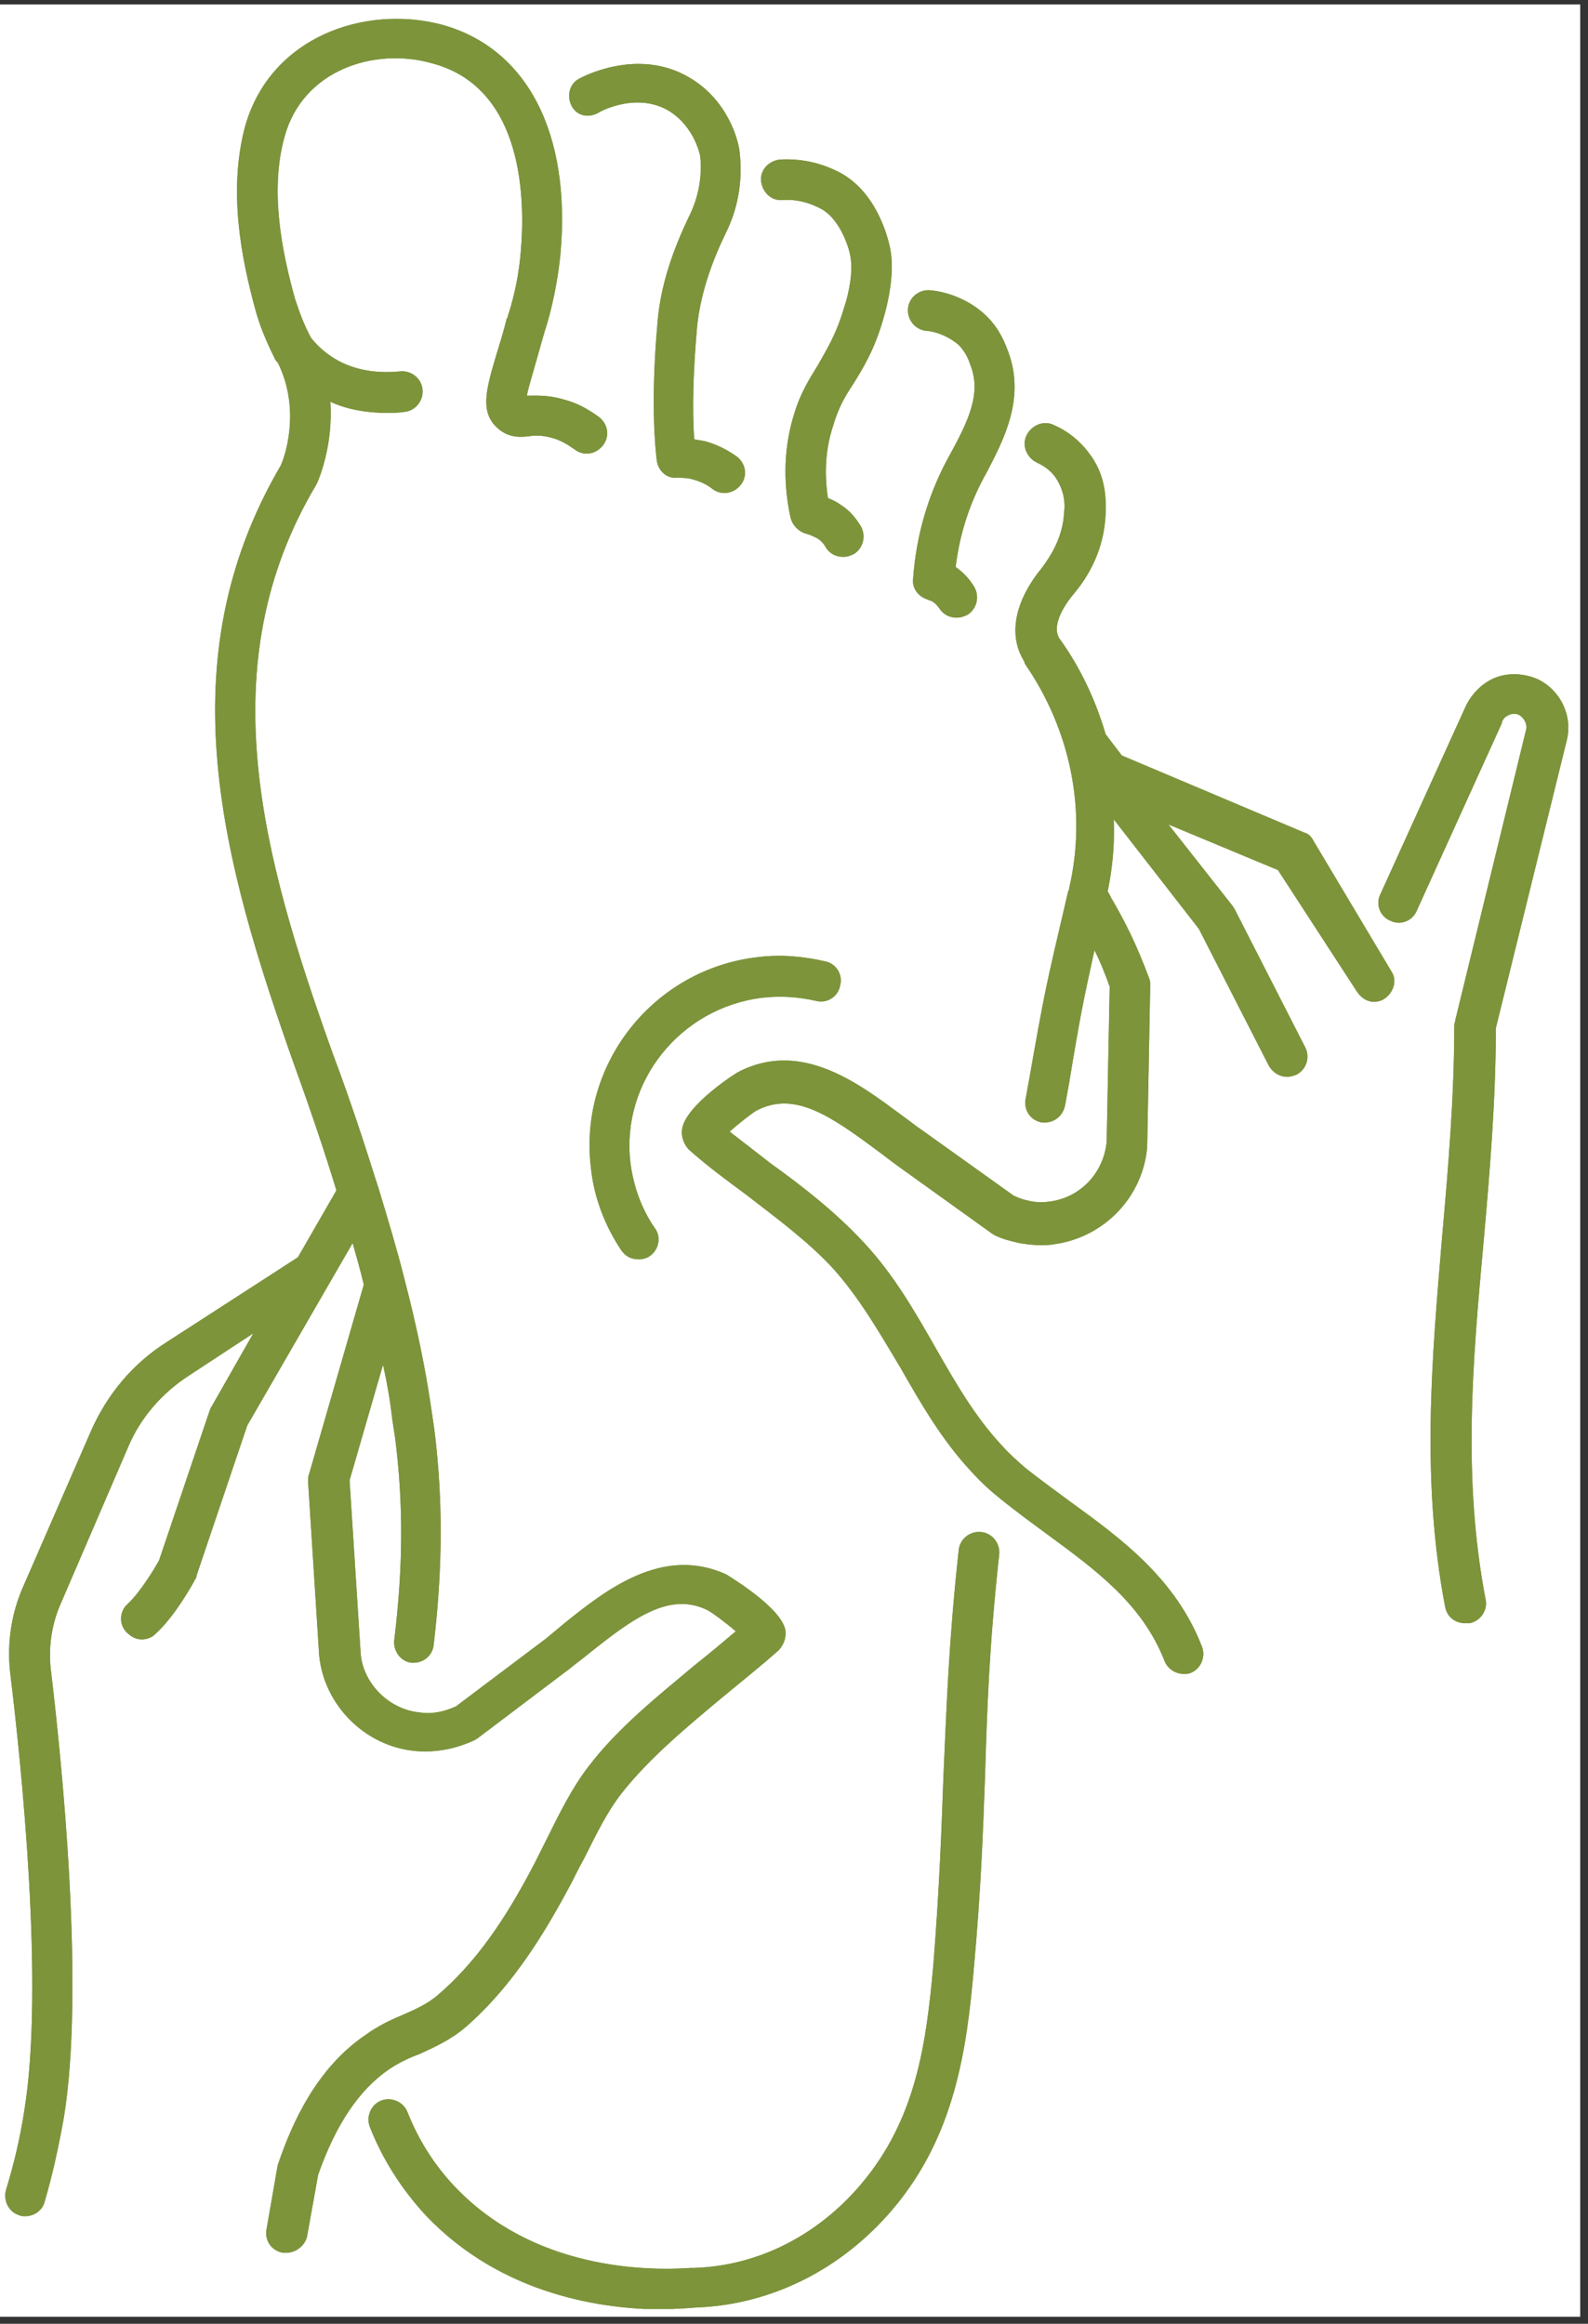
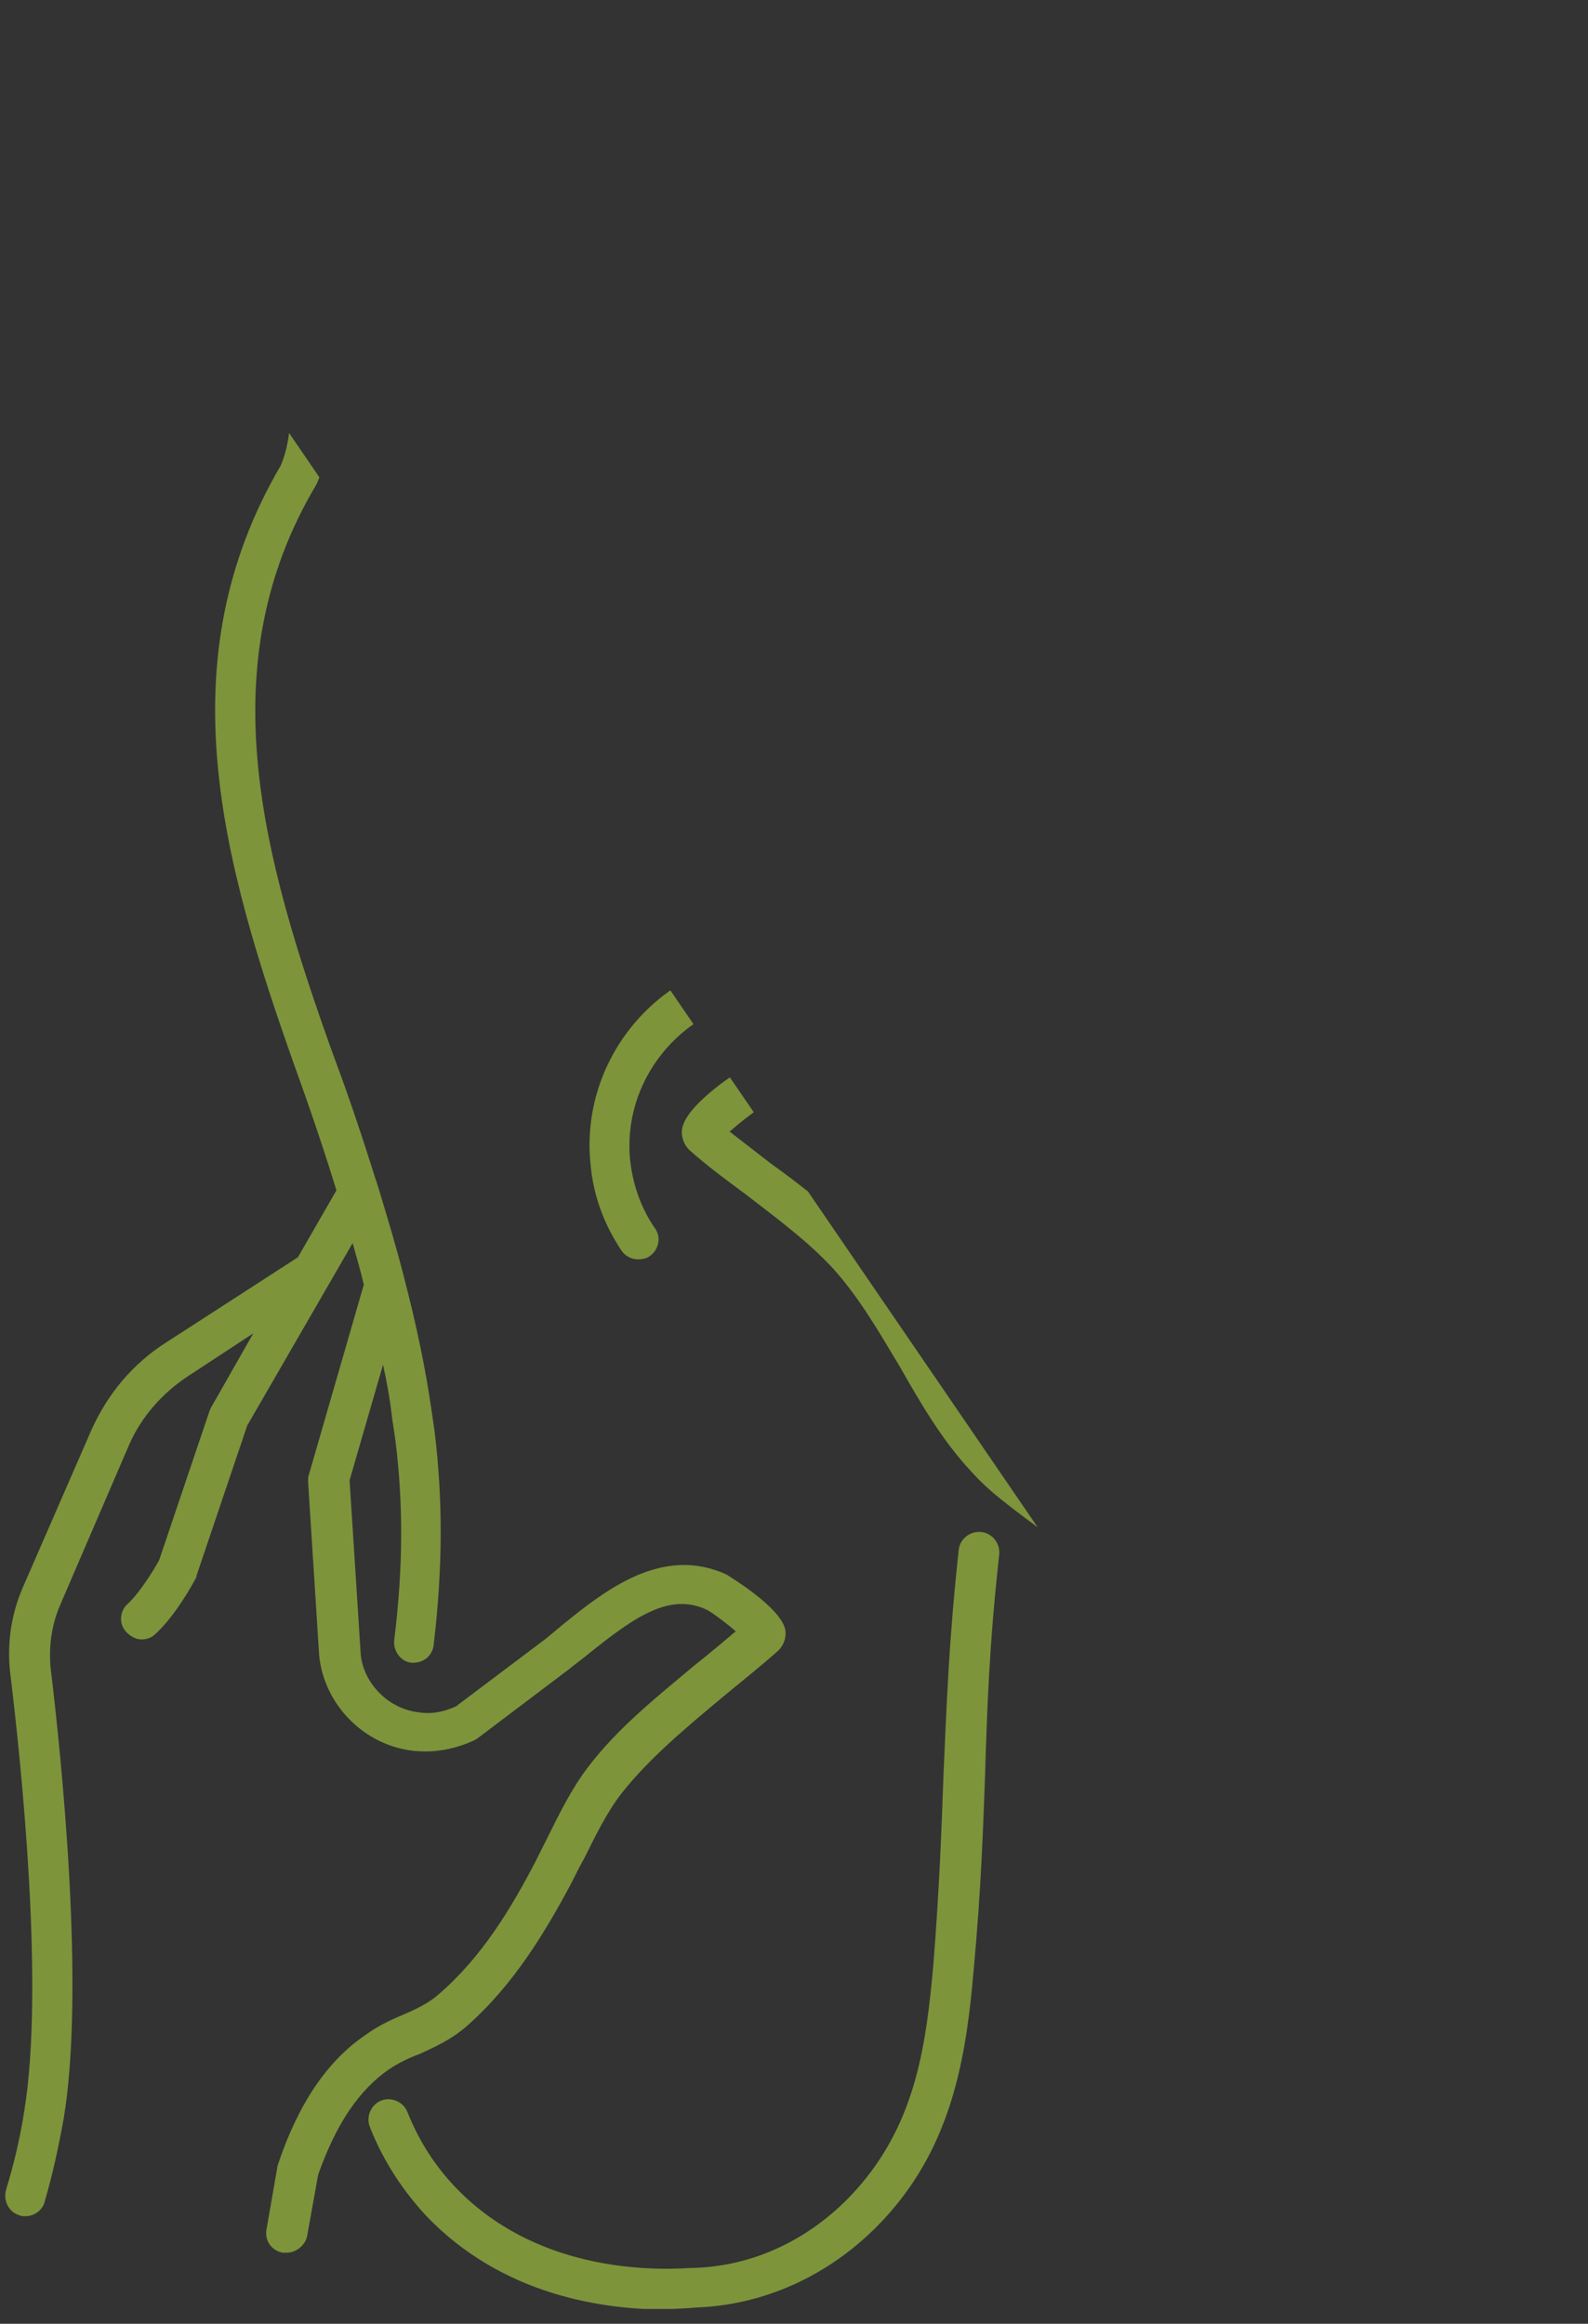
<svg xmlns="http://www.w3.org/2000/svg" version="1.0" preserveAspectRatio="xMidYMid meet" height="297" viewBox="0 0 152.25 222.75" zoomAndPan="magnify" width="203">
  <rect x="0" y="0" width="152.25" height="222.75" fill="#333333" stroke="none" />
  <defs>
    <clipPath id="9a082a58a7">
-       <path clip-rule="nonzero" d="M 0 0.422 L 151.504 0.422 L 151.504 222.078 L 0 222.078 Z M 0 0.422" />
-     </clipPath>
+       </clipPath>
    <clipPath id="bc046a7eea">
-       <path clip-rule="nonzero" d="M 0 1 L 150.758 1 L 150.758 221.332 L 0 221.332 Z M 0 1" />
+       <path clip-rule="nonzero" d="M 0 1 L 150.758 221.332 L 0 221.332 Z M 0 1" />
    </clipPath>
  </defs>
  <g clip-path="url(#9a082a58a7)">
-     <path fill-rule="nonzero" fill-opacity="1" d="M 0 0.422 L 151.504 0.422 L 151.504 222.078 L 0 222.078 Z M 0 0.422" fill="#ffffff" />
-   </g>
+     </g>
  <g clip-path="url(#bc046a7eea)">
-     <path fill-rule="nonzero" fill-opacity="1" d="M 54.797 10.137 C 54.312 9.168 54.602 8 55.574 7.516 C 55.77 7.418 61.113 4.504 66.066 7.418 C 69.762 9.555 70.828 13.441 70.926 14.707 C 71.219 17.426 70.73 20.051 69.566 22.383 C 68.012 25.586 67.137 28.504 66.844 31.223 C 66.457 35.5 66.359 39.191 66.555 42.105 C 66.941 42.203 67.234 42.203 67.621 42.301 C 68.691 42.594 69.664 43.078 70.637 43.758 C 71.508 44.438 71.703 45.605 71.023 46.48 C 70.637 46.965 70.051 47.258 69.469 47.258 C 69.082 47.258 68.691 47.16 68.305 46.867 C 67.816 46.48 67.234 46.188 66.555 45.992 C 65.973 45.797 65.387 45.797 64.902 45.797 C 63.93 45.895 63.055 45.117 62.957 44.051 C 62.57 40.648 62.57 36.082 63.055 30.738 C 63.348 27.434 64.418 24.129 66.164 20.535 C 66.941 18.883 67.332 17.039 67.137 14.996 C 67.137 14.996 66.652 12.18 64.125 10.625 C 61.016 8.777 57.516 10.723 57.516 10.723 C 56.449 11.402 55.281 11.109 54.797 10.137 Z M 81.711 36.957 C 82.684 35.402 83.852 33.555 84.723 30.445 C 85.5 27.727 85.695 25.395 85.309 23.645 C 85.113 22.77 84.043 18.301 80.352 16.453 C 78.602 15.578 76.758 15.191 74.812 15.289 C 73.746 15.387 72.871 16.262 72.969 17.328 C 73.062 18.398 73.938 19.273 75.008 19.176 C 76.27 19.078 77.438 19.371 78.602 19.953 C 80.742 21.02 81.52 24.324 81.52 24.52 C 81.809 25.977 81.422 28.016 80.934 29.473 C 80.156 32.098 79.281 33.457 78.41 35.012 C 77.633 36.277 76.758 37.637 76.172 39.578 C 75.203 42.594 75.008 45.992 75.785 49.59 C 75.98 50.367 76.562 50.949 77.242 51.145 C 77.633 51.238 78.02 51.434 78.41 51.629 C 78.699 51.824 78.992 52.113 79.188 52.504 C 79.574 53.086 80.156 53.379 80.836 53.379 C 81.227 53.379 81.52 53.281 81.906 53.086 C 82.781 52.504 83.074 51.336 82.488 50.367 C 82.004 49.59 81.422 48.906 80.645 48.422 C 80.254 48.129 79.867 47.938 79.379 47.742 C 78.992 45.215 79.188 42.883 79.867 40.844 C 80.352 39.191 80.934 38.121 81.711 36.957 Z M 96.676 33.75 C 96.383 32.973 95.898 31.613 94.637 30.348 C 93.273 28.988 91.234 28.016 89.195 27.824 C 88.125 27.727 87.152 28.504 87.055 29.57 C 86.961 30.641 87.738 31.613 88.805 31.711 C 89.973 31.805 91.137 32.391 91.914 33.07 C 92.594 33.75 92.887 34.527 93.082 35.109 C 94.051 37.734 92.887 40.262 91.137 43.465 C 89 47.258 87.832 51.336 87.543 55.516 C 87.445 56.391 88.027 57.168 88.902 57.457 C 89.098 57.555 89.195 57.555 89.387 57.652 C 89.68 57.848 89.875 58.043 90.07 58.332 C 90.457 58.918 91.039 59.207 91.719 59.207 C 92.109 59.207 92.402 59.109 92.789 58.918 C 93.664 58.332 93.957 57.168 93.371 56.195 C 92.887 55.418 92.305 54.836 91.625 54.348 C 92.012 51.145 92.984 48.129 94.637 45.215 C 96.191 42.203 98.328 38.219 96.676 33.75 Z M 66.75 221.188 L 66.844 221.188 C 74.035 220.895 80.742 217.492 85.598 211.762 C 91.527 204.766 92.691 196.504 93.371 188.633 C 94.051 181.152 94.246 175.613 94.441 170.27 C 94.637 163.855 94.828 157.832 95.801 148.992 C 95.898 147.922 95.121 146.949 94.051 146.852 C 92.984 146.754 92.012 147.531 91.914 148.602 C 90.941 157.543 90.75 163.664 90.457 170.172 C 90.262 175.516 90.07 180.957 89.484 188.344 C 88.805 195.922 87.832 203.113 82.586 209.332 C 78.41 214.285 72.676 217.203 66.555 217.395 L 66.262 217.395 C 61.988 217.688 51.203 217.59 43.621 209.621 C 41.68 207.582 40.125 205.152 39.055 202.434 C 38.668 201.461 37.5 200.977 36.527 201.363 C 35.559 201.754 35.07 202.918 35.461 203.891 C 36.723 207.098 38.57 209.914 40.805 212.344 C 48.188 220.117 58.004 221.379 63.734 221.379 C 65.098 221.281 65.973 221.281 66.75 221.188 Z M 150.215 70.965 C 150.797 68.633 149.633 66.203 147.496 65.137 C 146.23 64.551 144.676 64.453 143.414 64.941 C 142.148 65.426 141.082 66.496 140.5 67.758 L 132.336 85.734 C 131.852 86.707 132.336 87.871 133.309 88.262 C 134.281 88.746 135.445 88.262 135.836 87.289 L 143.996 69.312 C 143.996 69.312 143.996 69.215 143.996 69.215 C 144.191 68.73 144.48 68.633 144.676 68.535 C 144.871 68.438 145.258 68.34 145.648 68.535 C 146.133 68.828 146.426 69.41 146.328 69.895 L 139.527 97.781 C 139.527 97.977 139.43 98.074 139.43 98.27 C 139.43 105.07 138.848 111.969 138.262 118.578 C 137.293 130.043 136.223 141.898 138.555 154.043 C 138.75 155.016 139.527 155.598 140.5 155.598 C 140.594 155.598 140.789 155.598 140.887 155.598 C 141.957 155.402 142.637 154.336 142.441 153.363 C 140.207 141.703 141.18 130.625 142.246 118.965 C 142.832 112.359 143.414 105.461 143.414 98.559 Z M 130.102 95.062 C 130.488 95.645 131.074 96.035 131.754 96.035 C 132.043 96.035 132.434 95.938 132.727 95.742 C 133.598 95.16 133.988 93.992 133.406 93.121 L 125.922 80.586 C 125.73 80.195 125.438 79.906 125.047 79.809 L 107.559 72.422 L 106.004 70.383 C 105.031 67.078 103.574 63.969 101.535 61.152 C 100.758 59.789 102.312 57.652 102.992 56.875 C 104.934 54.543 105.906 51.922 106.004 49.199 C 106.004 48.324 106.199 45.992 104.645 43.758 C 103.77 42.496 102.602 41.426 101.047 40.746 C 100.078 40.262 98.91 40.746 98.426 41.719 C 97.938 42.688 98.426 43.855 99.398 44.34 C 100.27 44.73 100.953 45.312 101.34 45.992 C 102.117 47.258 102.117 48.52 102.02 49.102 C 101.922 51.434 100.758 53.281 99.883 54.445 C 97.258 57.652 96.676 60.859 98.133 63.289 C 98.133 63.387 98.23 63.387 98.23 63.484 L 98.23 63.582 C 102.602 69.895 104.254 77.668 102.504 85.152 C 102.504 85.152 102.504 85.25 102.504 85.25 L 102.41 85.441 C 100.176 94.965 100.176 94.965 98.715 103.223 L 98.328 105.363 C 98.133 106.43 98.812 107.402 99.883 107.598 C 99.98 107.598 100.078 107.598 100.176 107.598 C 101.145 107.598 101.922 106.918 102.117 105.945 L 102.504 103.809 C 103.574 97.297 103.867 95.938 104.934 91.078 C 105.422 92.051 105.906 93.215 106.391 94.578 L 106.102 109.441 C 105.809 112.457 103.574 114.789 100.66 115.176 C 99.98 115.273 99.301 115.273 98.523 115.078 C 98.035 114.98 97.551 114.789 97.16 114.594 L 88.32 108.277 C 87.738 107.887 87.152 107.402 86.473 106.918 C 82.391 103.906 76.855 99.629 70.828 102.738 C 70.73 102.738 65.68 105.945 65.387 108.277 C 65.289 108.957 65.582 109.734 66.066 110.219 C 67.816 111.773 69.664 113.137 71.508 114.496 C 74.523 116.828 77.438 118.965 79.867 121.59 C 82.391 124.406 84.238 127.613 86.277 131.016 C 88.223 134.414 90.262 138.012 93.18 141.121 C 94.051 142.09 95.023 142.965 95.996 143.742 C 97.453 144.91 98.91 145.977 100.367 147.047 C 105.129 150.547 109.5 153.75 111.641 159.191 C 111.93 159.969 112.707 160.457 113.484 160.457 C 113.68 160.457 113.973 160.457 114.164 160.359 C 115.137 159.969 115.625 158.805 115.234 157.832 C 112.707 151.324 107.559 147.531 102.602 143.938 C 101.145 142.867 99.688 141.801 98.328 140.73 C 97.551 140.051 96.773 139.371 95.996 138.496 C 93.469 135.777 91.625 132.57 89.68 129.168 C 87.738 125.766 85.695 122.172 82.781 119.062 C 80.059 116.148 76.949 113.719 73.84 111.484 C 72.578 110.512 71.219 109.441 69.953 108.473 C 70.828 107.695 72.191 106.625 72.578 106.43 C 76.172 104.586 79.574 106.918 84.141 110.316 C 84.82 110.805 85.406 111.289 86.086 111.773 L 95.023 118.188 C 95.121 118.285 95.219 118.285 95.316 118.383 C 96.094 118.77 96.871 118.965 97.746 119.16 C 98.91 119.355 100.078 119.453 101.145 119.258 C 105.906 118.578 109.598 114.691 109.988 109.93 C 109.988 109.93 109.988 109.832 109.988 109.832 L 110.277 94.48 C 110.277 94.285 110.277 93.992 110.184 93.801 C 108.918 90.398 107.852 88.359 106.684 86.316 C 106.488 86.027 106.391 85.734 106.199 85.441 C 106.684 83.109 106.879 80.777 106.781 78.543 L 114.941 89.039 L 121.648 102.156 C 122.035 102.836 122.715 103.223 123.398 103.223 C 123.688 103.223 123.98 103.129 124.27 103.031 C 125.242 102.543 125.633 101.379 125.145 100.406 L 118.344 87.094 C 118.246 86.996 118.246 86.902 118.148 86.805 L 112.027 79.031 L 122.523 83.402 Z M 1.84 212.344 C 2.035 212.441 2.23 212.441 2.422 212.441 C 3.297 212.441 4.074 211.859 4.27 211.082 C 5.047 208.457 5.629 205.734 6.117 203.016 C 8.156 190.676 5.922 168.715 4.852 159.875 C 4.66 157.832 4.949 155.793 5.727 153.945 L 12.336 138.594 C 13.5 135.871 15.543 133.539 18.066 131.891 L 24.285 127.809 L 20.301 134.805 C 20.207 134.902 20.207 135 20.109 135.191 L 15.25 149.574 C 14.766 150.449 13.402 152.684 12.238 153.75 C 11.461 154.434 11.363 155.695 12.141 156.473 C 12.527 156.859 13.016 157.152 13.598 157.152 C 14.082 157.152 14.57 156.957 14.859 156.668 C 16.805 154.918 18.555 151.711 18.746 151.324 C 18.844 151.227 18.844 151.129 18.844 151.031 L 23.703 136.648 L 33.809 119.16 C 34.195 120.52 34.586 121.879 34.879 123.145 L 29.629 141.312 C 29.535 141.508 29.535 141.801 29.535 141.996 L 30.602 158.707 C 31.09 163.469 34.973 167.355 39.734 167.84 C 41.777 168.035 43.719 167.645 45.566 166.773 C 45.664 166.676 45.762 166.676 45.855 166.578 L 54.602 159.969 C 55.184 159.484 55.867 159 56.449 158.512 C 60.82 155.016 64.223 152.586 67.816 154.336 C 68.207 154.527 69.664 155.598 70.539 156.375 C 69.273 157.445 68.012 158.512 66.652 159.582 C 63.055 162.594 59.266 165.605 56.449 169.297 C 54.797 171.438 53.629 173.863 52.465 176.195 C 52.074 176.973 51.688 177.75 51.297 178.527 C 49.062 182.805 46.246 187.566 42.066 191.16 C 41.098 192.035 39.832 192.617 38.473 193.203 C 37.305 193.688 36.141 194.27 35.07 195.047 C 30.312 198.254 27.98 203.598 26.715 207.289 C 26.715 207.387 26.617 207.484 26.617 207.582 L 25.551 213.703 C 25.355 214.773 26.035 215.746 27.105 215.938 C 27.203 215.938 27.297 215.938 27.492 215.938 C 28.367 215.938 29.242 215.258 29.438 214.383 L 30.504 208.457 C 32.254 203.5 34.488 200.293 37.305 198.352 C 38.18 197.77 39.152 197.281 40.223 196.895 C 41.68 196.215 43.234 195.535 44.691 194.27 C 49.258 190.285 52.367 185.039 54.797 180.473 C 55.184 179.695 55.574 178.918 56.059 178.043 C 57.129 175.906 58.199 173.672 59.656 171.824 C 62.277 168.52 65.777 165.605 69.273 162.691 C 71.023 161.234 72.871 159.777 74.617 158.223 C 75.105 157.734 75.395 157.055 75.301 156.277 C 74.91 154.043 69.762 151.031 69.664 150.934 C 63.543 148.117 58.102 152.391 54.117 155.598 C 53.535 156.082 52.949 156.57 52.367 157.055 L 43.719 163.566 C 42.652 164.051 41.484 164.344 40.223 164.148 C 37.305 163.855 34.879 161.43 34.586 158.609 L 33.516 141.898 L 36.723 130.82 C 37.113 132.57 37.402 134.223 37.598 135.969 C 37.695 136.648 37.793 137.234 37.891 137.914 C 38.668 144.035 38.668 150.156 37.793 157.25 C 37.695 158.32 38.473 159.289 39.445 159.387 C 39.543 159.387 39.637 159.387 39.637 159.387 C 40.609 159.387 41.484 158.707 41.582 157.637 C 42.457 150.254 42.457 143.742 41.68 137.332 C 41.582 136.648 41.484 135.871 41.387 135.289 C 40.805 131.207 39.93 127.031 38.766 122.562 C 38.082 119.84 37.211 116.926 36.238 113.719 C 36.141 113.523 36.141 113.328 36.043 113.137 C 34.879 109.441 33.613 105.555 31.867 100.891 C 25.16 82.141 20.012 63.773 30.312 46.48 C 30.312 46.383 30.406 46.383 30.406 46.285 C 30.504 46.09 31.961 42.785 31.672 38.512 C 33.129 39.191 34.973 39.578 37.113 39.578 C 37.598 39.578 38.18 39.578 38.766 39.484 C 39.832 39.387 40.609 38.414 40.512 37.344 C 40.414 36.277 39.445 35.5 38.375 35.598 C 33.516 36.082 30.992 33.848 29.824 32.391 C 29.047 30.934 28.66 29.766 28.27 28.602 C 27.008 24.035 25.84 18.203 27.297 13.055 C 29.047 6.738 35.848 4.504 41.387 6.059 C 50.328 8.391 50.328 19.371 49.938 24.035 C 49.648 27.727 48.676 30.25 48.676 30.348 C 48.676 30.445 48.676 30.445 48.578 30.543 C 48.285 31.805 47.898 32.973 47.605 33.945 C 46.633 37.246 45.953 39.484 47.703 41.039 C 48.773 42.008 49.938 41.91 50.715 41.816 C 51.395 41.719 52.074 41.719 53.047 42.008 C 53.727 42.203 54.406 42.594 55.09 43.078 C 55.961 43.758 57.129 43.562 57.809 42.688 C 58.488 41.816 58.293 40.648 57.422 39.969 C 56.352 39.191 55.281 38.609 54.117 38.316 C 52.562 37.832 51.297 37.93 50.52 37.93 C 50.617 37.246 51.008 36.082 51.297 35.012 C 51.59 34.043 51.883 32.875 52.27 31.613 C 52.465 31.027 53.34 28.211 53.727 24.422 C 54.797 12.762 50.52 4.602 42.359 2.363 C 34.973 0.422 25.938 3.531 23.508 12.082 C 21.855 18.203 23.121 24.715 24.48 29.668 C 24.871 31.125 25.453 32.582 26.328 34.332 C 26.328 34.43 26.426 34.527 26.52 34.625 C 26.52 34.625 26.52 34.723 26.617 34.723 C 28.949 39.387 27.203 44.051 26.91 44.633 C 15.93 63.387 21.273 82.527 28.27 102.254 C 29.922 106.82 31.184 110.609 32.254 114.105 L 28.562 120.52 L 15.93 128.684 C 12.723 130.723 10.293 133.637 8.738 137.137 L 2.133 152.293 C 1.062 154.82 0.676 157.543 0.965 160.262 C 2.035 169.008 4.27 190.48 2.328 202.336 C 1.938 204.863 1.355 207.387 0.578 209.914 C 0.285 210.984 0.867 212.051 1.84 212.344 Z M 73.062 95.645 C 74.812 95.449 76.465 95.547 78.215 95.938 C 79.281 96.227 80.352 95.547 80.547 94.48 C 80.836 93.41 80.156 92.344 79.09 92.148 C 76.949 91.66 74.812 91.469 72.578 91.758 C 62.668 92.926 55.477 101.961 56.645 111.871 C 56.934 114.789 58.004 117.508 59.559 119.84 C 59.945 120.422 60.531 120.715 61.211 120.715 C 61.598 120.715 61.988 120.617 62.277 120.422 C 63.152 119.84 63.445 118.578 62.766 117.703 C 61.5 115.855 60.723 113.719 60.434 111.387 C 59.559 103.711 65.195 96.617 73.062 95.645 Z M 73.062 95.645" fill="#7d943b" />
    <path fill-rule="nonzero" fill-opacity="1" d="M 54.797 10.137 C 54.312 9.168 54.602 8 55.574 7.516 C 55.77 7.418 61.113 4.504 66.066 7.418 C 69.762 9.555 70.828 13.441 70.926 14.707 C 71.219 17.426 70.73 20.051 69.566 22.383 C 68.012 25.586 67.137 28.504 66.844 31.223 C 66.457 35.5 66.359 39.191 66.555 42.105 C 66.941 42.203 67.234 42.203 67.621 42.301 C 68.691 42.594 69.664 43.078 70.637 43.758 C 71.508 44.438 71.703 45.605 71.023 46.48 C 70.637 46.965 70.051 47.258 69.469 47.258 C 69.082 47.258 68.691 47.16 68.305 46.867 C 67.816 46.48 67.234 46.188 66.555 45.992 C 65.973 45.797 65.387 45.797 64.902 45.797 C 63.93 45.895 63.055 45.117 62.957 44.051 C 62.57 40.648 62.57 36.082 63.055 30.738 C 63.348 27.434 64.418 24.129 66.164 20.535 C 66.941 18.883 67.332 17.039 67.137 14.996 C 67.137 14.996 66.652 12.18 64.125 10.625 C 61.016 8.777 57.516 10.723 57.516 10.723 C 56.449 11.402 55.281 11.109 54.797 10.137 Z M 81.711 36.957 C 82.684 35.402 83.852 33.555 84.723 30.445 C 85.5 27.727 85.695 25.395 85.309 23.645 C 85.113 22.77 84.043 18.301 80.352 16.453 C 78.602 15.578 76.758 15.191 74.812 15.289 C 73.746 15.387 72.871 16.262 72.969 17.328 C 73.062 18.398 73.938 19.273 75.008 19.176 C 76.27 19.078 77.438 19.371 78.602 19.953 C 80.742 21.02 81.52 24.324 81.52 24.52 C 81.809 25.977 81.422 28.016 80.934 29.473 C 80.156 32.098 79.281 33.457 78.41 35.012 C 77.633 36.277 76.758 37.637 76.172 39.578 C 75.203 42.594 75.008 45.992 75.785 49.59 C 75.98 50.367 76.562 50.949 77.242 51.145 C 77.633 51.238 78.02 51.434 78.41 51.629 C 78.699 51.824 78.992 52.113 79.188 52.504 C 79.574 53.086 80.156 53.379 80.836 53.379 C 81.227 53.379 81.52 53.281 81.906 53.086 C 82.781 52.504 83.074 51.336 82.488 50.367 C 82.004 49.59 81.422 48.906 80.645 48.422 C 80.254 48.129 79.867 47.938 79.379 47.742 C 78.992 45.215 79.188 42.883 79.867 40.844 C 80.352 39.191 80.934 38.121 81.711 36.957 Z M 96.676 33.75 C 96.383 32.973 95.898 31.613 94.637 30.348 C 93.273 28.988 91.234 28.016 89.195 27.824 C 88.125 27.727 87.152 28.504 87.055 29.57 C 86.961 30.641 87.738 31.613 88.805 31.711 C 89.973 31.805 91.137 32.391 91.914 33.07 C 92.594 33.75 92.887 34.527 93.082 35.109 C 94.051 37.734 92.887 40.262 91.137 43.465 C 89 47.258 87.832 51.336 87.543 55.516 C 87.445 56.391 88.027 57.168 88.902 57.457 C 89.098 57.555 89.195 57.555 89.387 57.652 C 89.68 57.848 89.875 58.043 90.07 58.332 C 90.457 58.918 91.039 59.207 91.719 59.207 C 92.109 59.207 92.402 59.109 92.789 58.918 C 93.664 58.332 93.957 57.168 93.371 56.195 C 92.887 55.418 92.305 54.836 91.625 54.348 C 92.012 51.145 92.984 48.129 94.637 45.215 C 96.191 42.203 98.328 38.219 96.676 33.75 Z M 66.75 221.188 L 66.844 221.188 C 74.035 220.895 80.742 217.492 85.598 211.762 C 91.527 204.766 92.691 196.504 93.371 188.633 C 94.051 181.152 94.246 175.613 94.441 170.27 C 94.637 163.855 94.828 157.832 95.801 148.992 C 95.898 147.922 95.121 146.949 94.051 146.852 C 92.984 146.754 92.012 147.531 91.914 148.602 C 90.941 157.543 90.75 163.664 90.457 170.172 C 90.262 175.516 90.07 180.957 89.484 188.344 C 88.805 195.922 87.832 203.113 82.586 209.332 C 78.41 214.285 72.676 217.203 66.555 217.395 L 66.262 217.395 C 61.988 217.688 51.203 217.59 43.621 209.621 C 41.68 207.582 40.125 205.152 39.055 202.434 C 38.668 201.461 37.5 200.977 36.527 201.363 C 35.559 201.754 35.07 202.918 35.461 203.891 C 36.723 207.098 38.57 209.914 40.805 212.344 C 48.188 220.117 58.004 221.379 63.734 221.379 C 65.098 221.281 65.973 221.281 66.75 221.188 Z M 150.215 70.965 C 150.797 68.633 149.633 66.203 147.496 65.137 C 146.23 64.551 144.676 64.453 143.414 64.941 C 142.148 65.426 141.082 66.496 140.5 67.758 L 132.336 85.734 C 131.852 86.707 132.336 87.871 133.309 88.262 C 134.281 88.746 135.445 88.262 135.836 87.289 L 143.996 69.312 C 143.996 69.312 143.996 69.215 143.996 69.215 C 144.191 68.73 144.48 68.633 144.676 68.535 C 144.871 68.438 145.258 68.34 145.648 68.535 C 146.133 68.828 146.426 69.41 146.328 69.895 L 139.527 97.781 C 139.527 97.977 139.43 98.074 139.43 98.27 C 139.43 105.07 138.848 111.969 138.262 118.578 C 137.293 130.043 136.223 141.898 138.555 154.043 C 138.75 155.016 139.527 155.598 140.5 155.598 C 140.594 155.598 140.789 155.598 140.887 155.598 C 141.957 155.402 142.637 154.336 142.441 153.363 C 140.207 141.703 141.18 130.625 142.246 118.965 C 142.832 112.359 143.414 105.461 143.414 98.559 Z M 130.102 95.062 C 130.488 95.645 131.074 96.035 131.754 96.035 C 132.043 96.035 132.434 95.938 132.727 95.742 C 133.598 95.16 133.988 93.992 133.406 93.121 L 125.922 80.586 C 125.73 80.195 125.438 79.906 125.047 79.809 L 107.559 72.422 L 106.004 70.383 C 105.031 67.078 103.574 63.969 101.535 61.152 C 100.758 59.789 102.312 57.652 102.992 56.875 C 104.934 54.543 105.906 51.922 106.004 49.199 C 106.004 48.324 106.199 45.992 104.645 43.758 C 103.77 42.496 102.602 41.426 101.047 40.746 C 100.078 40.262 98.91 40.746 98.426 41.719 C 97.938 42.688 98.426 43.855 99.398 44.34 C 100.27 44.73 100.953 45.312 101.34 45.992 C 102.117 47.258 102.117 48.52 102.02 49.102 C 101.922 51.434 100.758 53.281 99.883 54.445 C 97.258 57.652 96.676 60.859 98.133 63.289 C 98.133 63.387 98.23 63.387 98.23 63.484 L 98.23 63.582 C 102.602 69.895 104.254 77.668 102.504 85.152 C 102.504 85.152 102.504 85.25 102.504 85.25 L 102.41 85.441 C 100.176 94.965 100.176 94.965 98.715 103.223 L 98.328 105.363 C 98.133 106.43 98.812 107.402 99.883 107.598 C 99.98 107.598 100.078 107.598 100.176 107.598 C 101.145 107.598 101.922 106.918 102.117 105.945 L 102.504 103.809 C 103.574 97.297 103.867 95.938 104.934 91.078 C 105.422 92.051 105.906 93.215 106.391 94.578 L 106.102 109.441 C 105.809 112.457 103.574 114.789 100.66 115.176 C 99.98 115.273 99.301 115.273 98.523 115.078 C 98.035 114.98 97.551 114.789 97.16 114.594 L 88.32 108.277 C 87.738 107.887 87.152 107.402 86.473 106.918 C 82.391 103.906 76.855 99.629 70.828 102.738 C 70.73 102.738 65.68 105.945 65.387 108.277 C 65.289 108.957 65.582 109.734 66.066 110.219 C 67.816 111.773 69.664 113.137 71.508 114.496 C 74.523 116.828 77.438 118.965 79.867 121.59 C 82.391 124.406 84.238 127.613 86.277 131.016 C 88.223 134.414 90.262 138.012 93.18 141.121 C 94.051 142.09 95.023 142.965 95.996 143.742 C 97.453 144.91 98.91 145.977 100.367 147.047 C 105.129 150.547 109.5 153.75 111.641 159.191 C 111.93 159.969 112.707 160.457 113.484 160.457 C 113.68 160.457 113.973 160.457 114.164 160.359 C 115.137 159.969 115.625 158.805 115.234 157.832 C 112.707 151.324 107.559 147.531 102.602 143.938 C 101.145 142.867 99.688 141.801 98.328 140.73 C 97.551 140.051 96.773 139.371 95.996 138.496 C 93.469 135.777 91.625 132.57 89.68 129.168 C 87.738 125.766 85.695 122.172 82.781 119.062 C 80.059 116.148 76.949 113.719 73.84 111.484 C 72.578 110.512 71.219 109.441 69.953 108.473 C 70.828 107.695 72.191 106.625 72.578 106.43 C 76.172 104.586 79.574 106.918 84.141 110.316 C 84.82 110.805 85.406 111.289 86.086 111.773 L 95.023 118.188 C 95.121 118.285 95.219 118.285 95.316 118.383 C 96.094 118.77 96.871 118.965 97.746 119.16 C 98.91 119.355 100.078 119.453 101.145 119.258 C 105.906 118.578 109.598 114.691 109.988 109.93 C 109.988 109.93 109.988 109.832 109.988 109.832 L 110.277 94.48 C 110.277 94.285 110.277 93.992 110.184 93.801 C 108.918 90.398 107.852 88.359 106.684 86.316 C 106.488 86.027 106.391 85.734 106.199 85.441 C 106.684 83.109 106.879 80.777 106.781 78.543 L 114.941 89.039 L 121.648 102.156 C 122.035 102.836 122.715 103.223 123.398 103.223 C 123.688 103.223 123.98 103.129 124.27 103.031 C 125.242 102.543 125.633 101.379 125.145 100.406 L 118.344 87.094 C 118.246 86.996 118.246 86.902 118.148 86.805 L 112.027 79.031 L 122.523 83.402 Z M 1.84 212.344 C 2.035 212.441 2.23 212.441 2.422 212.441 C 3.297 212.441 4.074 211.859 4.27 211.082 C 5.047 208.457 5.629 205.734 6.117 203.016 C 8.156 190.676 5.922 168.715 4.852 159.875 C 4.66 157.832 4.949 155.793 5.727 153.945 L 12.336 138.594 C 13.5 135.871 15.543 133.539 18.066 131.891 L 24.285 127.809 L 20.301 134.805 C 20.207 134.902 20.207 135 20.109 135.191 L 15.25 149.574 C 14.766 150.449 13.402 152.684 12.238 153.75 C 11.461 154.434 11.363 155.695 12.141 156.473 C 12.527 156.859 13.016 157.152 13.598 157.152 C 14.082 157.152 14.57 156.957 14.859 156.668 C 16.805 154.918 18.555 151.711 18.746 151.324 C 18.844 151.227 18.844 151.129 18.844 151.031 L 23.703 136.648 L 33.809 119.16 C 34.195 120.52 34.586 121.879 34.879 123.145 L 29.629 141.312 C 29.535 141.508 29.535 141.801 29.535 141.996 L 30.602 158.707 C 31.09 163.469 34.973 167.355 39.734 167.84 C 41.777 168.035 43.719 167.645 45.566 166.773 C 45.664 166.676 45.762 166.676 45.855 166.578 L 54.602 159.969 C 55.184 159.484 55.867 159 56.449 158.512 C 60.82 155.016 64.223 152.586 67.816 154.336 C 68.207 154.527 69.664 155.598 70.539 156.375 C 69.273 157.445 68.012 158.512 66.652 159.582 C 63.055 162.594 59.266 165.605 56.449 169.297 C 54.797 171.438 53.629 173.863 52.465 176.195 C 52.074 176.973 51.688 177.75 51.297 178.527 C 49.062 182.805 46.246 187.566 42.066 191.16 C 41.098 192.035 39.832 192.617 38.473 193.203 C 37.305 193.688 36.141 194.27 35.07 195.047 C 30.312 198.254 27.98 203.598 26.715 207.289 C 26.715 207.387 26.617 207.484 26.617 207.582 L 25.551 213.703 C 25.355 214.773 26.035 215.746 27.105 215.938 C 27.203 215.938 27.297 215.938 27.492 215.938 C 28.367 215.938 29.242 215.258 29.438 214.383 L 30.504 208.457 C 32.254 203.5 34.488 200.293 37.305 198.352 C 38.18 197.77 39.152 197.281 40.223 196.895 C 41.68 196.215 43.234 195.535 44.691 194.27 C 49.258 190.285 52.367 185.039 54.797 180.473 C 55.184 179.695 55.574 178.918 56.059 178.043 C 57.129 175.906 58.199 173.672 59.656 171.824 C 62.277 168.52 65.777 165.605 69.273 162.691 C 71.023 161.234 72.871 159.777 74.617 158.223 C 75.105 157.734 75.395 157.055 75.301 156.277 C 74.91 154.043 69.762 151.031 69.664 150.934 C 63.543 148.117 58.102 152.391 54.117 155.598 C 53.535 156.082 52.949 156.57 52.367 157.055 L 43.719 163.566 C 42.652 164.051 41.484 164.344 40.223 164.148 C 37.305 163.855 34.879 161.43 34.586 158.609 L 33.516 141.898 L 36.723 130.82 C 37.113 132.57 37.402 134.223 37.598 135.969 C 37.695 136.648 37.793 137.234 37.891 137.914 C 38.668 144.035 38.668 150.156 37.793 157.25 C 37.695 158.32 38.473 159.289 39.445 159.387 C 39.543 159.387 39.637 159.387 39.637 159.387 C 40.609 159.387 41.484 158.707 41.582 157.637 C 42.457 150.254 42.457 143.742 41.68 137.332 C 41.582 136.648 41.484 135.871 41.387 135.289 C 40.805 131.207 39.93 127.031 38.766 122.562 C 38.082 119.84 37.211 116.926 36.238 113.719 C 36.141 113.523 36.141 113.328 36.043 113.137 C 34.879 109.441 33.613 105.555 31.867 100.891 C 25.16 82.141 20.012 63.773 30.312 46.48 C 30.312 46.383 30.406 46.383 30.406 46.285 C 30.504 46.09 31.961 42.785 31.672 38.512 C 33.129 39.191 34.973 39.578 37.113 39.578 C 37.598 39.578 38.18 39.578 38.766 39.484 C 39.832 39.387 40.609 38.414 40.512 37.344 C 40.414 36.277 39.445 35.5 38.375 35.598 C 33.516 36.082 30.992 33.848 29.824 32.391 C 29.047 30.934 28.66 29.766 28.27 28.602 C 27.008 24.035 25.84 18.203 27.297 13.055 C 29.047 6.738 35.848 4.504 41.387 6.059 C 50.328 8.391 50.328 19.371 49.938 24.035 C 49.648 27.727 48.676 30.25 48.676 30.348 C 48.676 30.445 48.676 30.445 48.578 30.543 C 48.285 31.805 47.898 32.973 47.605 33.945 C 46.633 37.246 45.953 39.484 47.703 41.039 C 48.773 42.008 49.938 41.91 50.715 41.816 C 51.395 41.719 52.074 41.719 53.047 42.008 C 53.727 42.203 54.406 42.594 55.09 43.078 C 55.961 43.758 57.129 43.562 57.809 42.688 C 58.488 41.816 58.293 40.648 57.422 39.969 C 56.352 39.191 55.281 38.609 54.117 38.316 C 52.562 37.832 51.297 37.93 50.52 37.93 C 50.617 37.246 51.008 36.082 51.297 35.012 C 51.59 34.043 51.883 32.875 52.27 31.613 C 52.465 31.027 53.34 28.211 53.727 24.422 C 54.797 12.762 50.52 4.602 42.359 2.363 C 34.973 0.422 25.938 3.531 23.508 12.082 C 21.855 18.203 23.121 24.715 24.48 29.668 C 24.871 31.125 25.453 32.582 26.328 34.332 C 26.328 34.43 26.426 34.527 26.52 34.625 C 26.52 34.625 26.52 34.723 26.617 34.723 C 28.949 39.387 27.203 44.051 26.91 44.633 C 15.93 63.387 21.273 82.527 28.27 102.254 C 29.922 106.82 31.184 110.609 32.254 114.105 L 28.562 120.52 L 15.93 128.684 C 12.723 130.723 10.293 133.637 8.738 137.137 L 2.133 152.293 C 1.062 154.82 0.676 157.543 0.965 160.262 C 2.035 169.008 4.27 190.48 2.328 202.336 C 1.938 204.863 1.355 207.387 0.578 209.914 C 0.285 210.984 0.867 212.051 1.84 212.344 Z M 73.062 95.645 C 74.812 95.449 76.465 95.547 78.215 95.938 C 79.281 96.227 80.352 95.547 80.547 94.48 C 80.836 93.41 80.156 92.344 79.09 92.148 C 76.949 91.66 74.812 91.469 72.578 91.758 C 62.668 92.926 55.477 101.961 56.645 111.871 C 56.934 114.789 58.004 117.508 59.559 119.84 C 59.945 120.422 60.531 120.715 61.211 120.715 C 61.598 120.715 61.988 120.617 62.277 120.422 C 63.152 119.84 63.445 118.578 62.766 117.703 C 61.5 115.855 60.723 113.719 60.434 111.387 C 59.559 103.711 65.195 96.617 73.062 95.645 Z M 73.062 95.645" fill="#7d943b" />
  </g>
</svg>